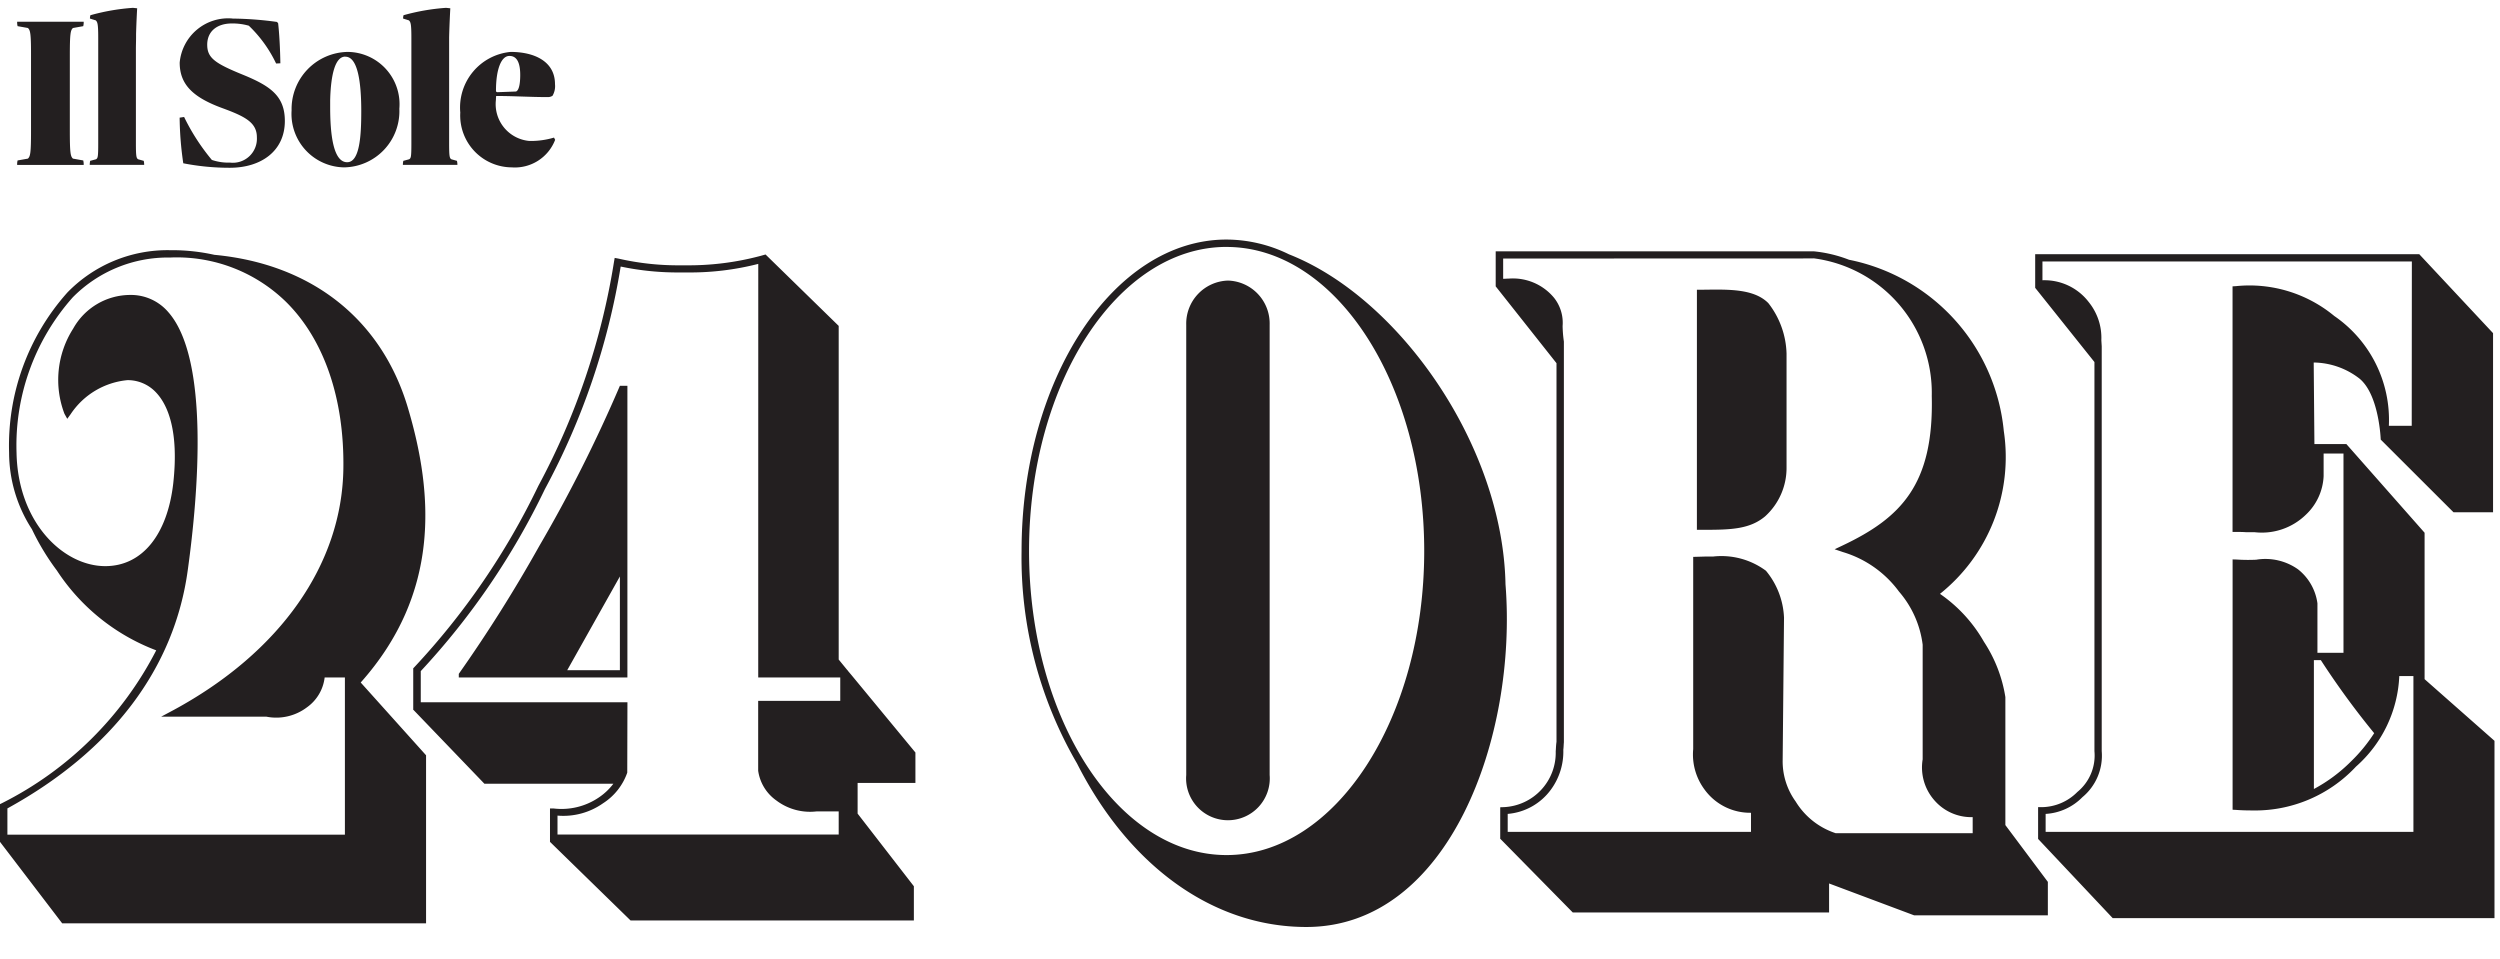
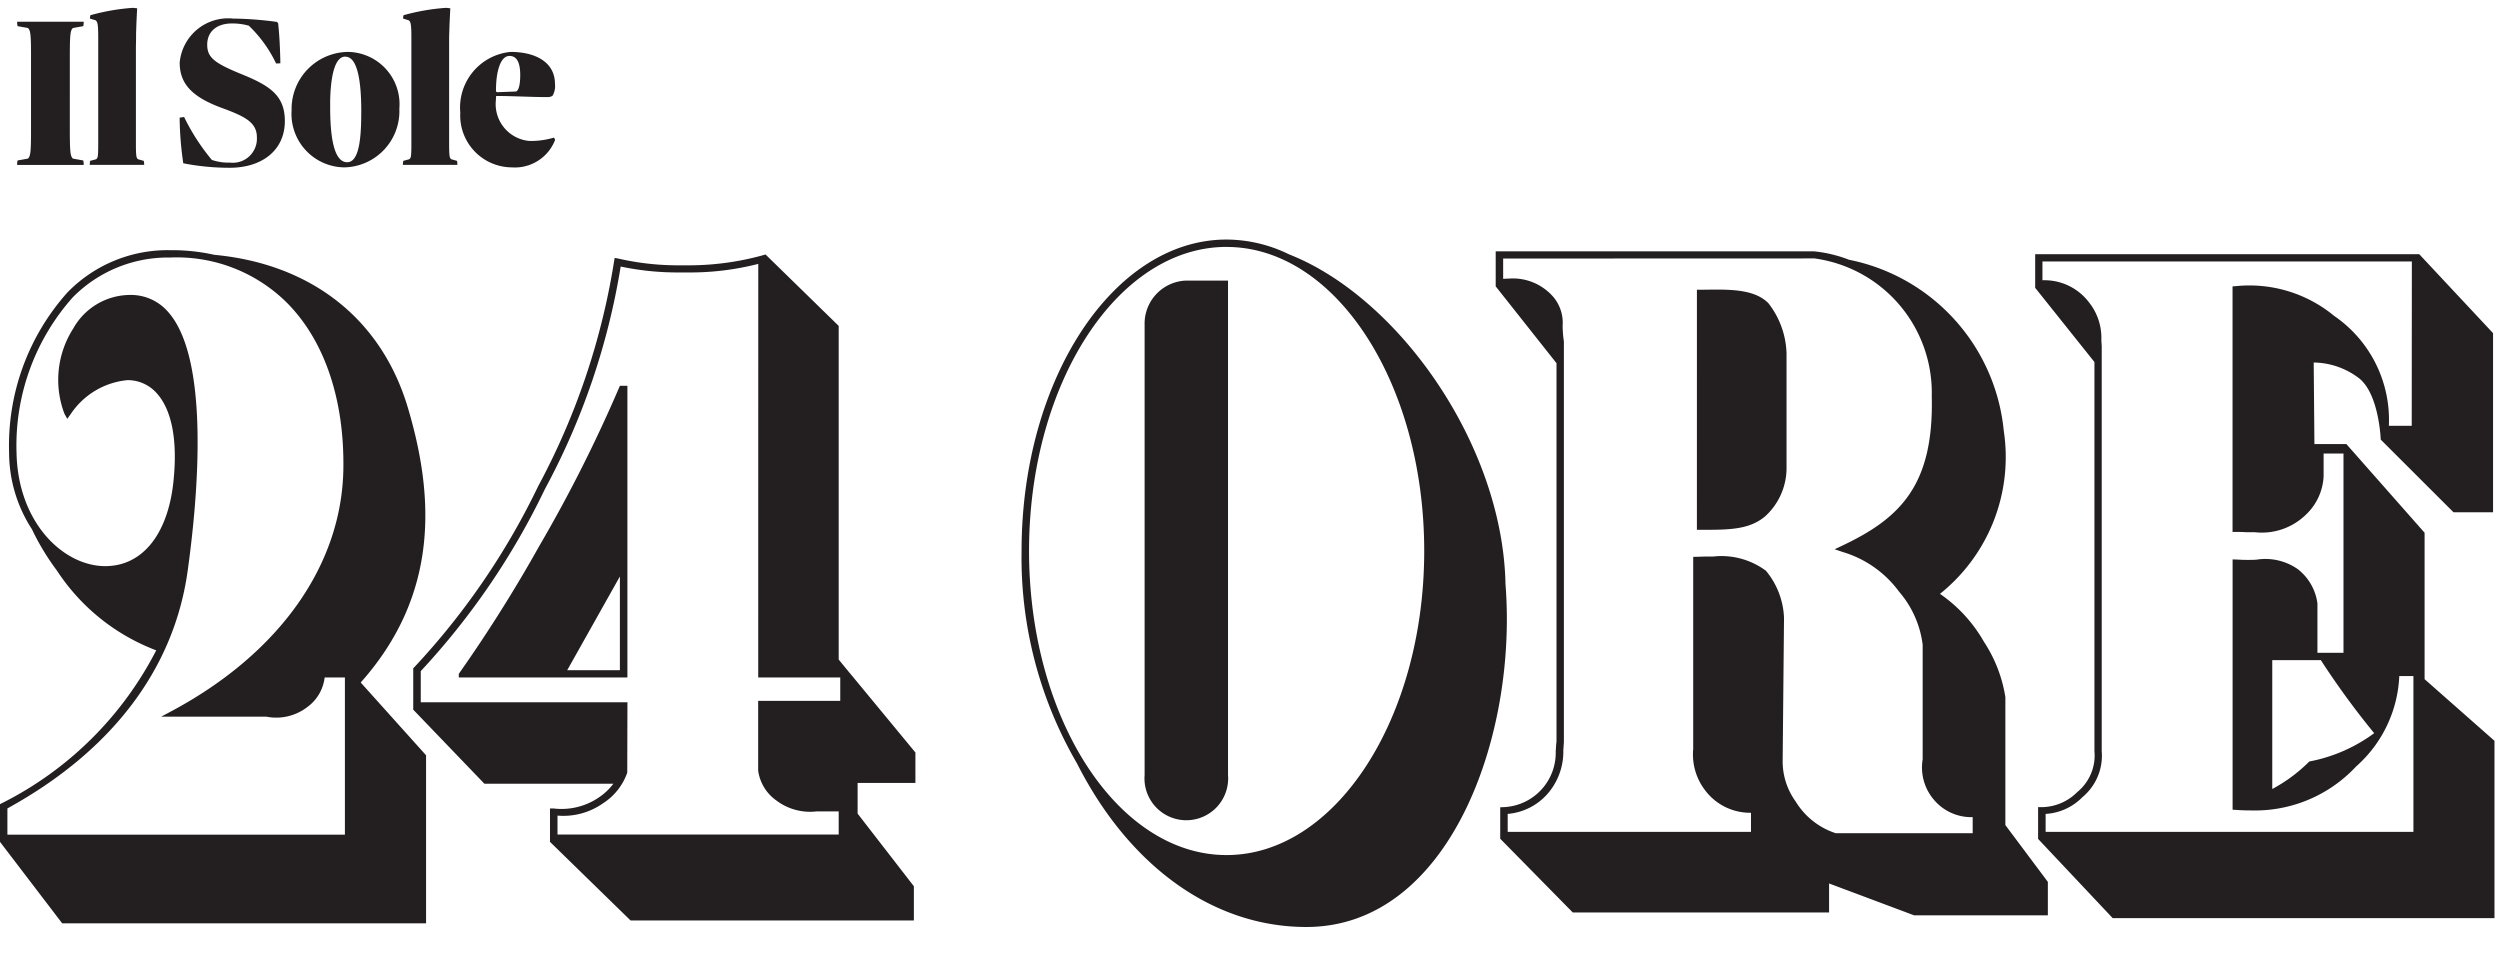
<svg xmlns="http://www.w3.org/2000/svg" viewBox="0 0 137.416 52.695">
  <defs>
    <style>.cls-1{fill:#231f20;fill-rule:evenodd;}.cls-2{fill:none;}</style>
  </defs>
  <title>Risorsa 39</title>
  <g id="Livello_2" data-name="Livello 2">
    <g id="Livello_1-2" data-name="Livello 1">
-       <path class="cls-1" d="M67.419,13.167a7.859,7.859,0,0,1,3.433.813c6.032,2.372,11.75,10.471,11.9,18.137.663,8.361-3.086,18.836-10.946,18.836-5.218,0-9.8-3.447-12.606-8.988a22.5,22.5,0,0,1-3.048-11.683c0-9.43,5.05-17.115,11.265-17.115m-58.01.584a10.752,10.752,0,0,1,2.377.256c5.329.5,9.184,3.53,10.634,8.4,1.442,4.837,1.751,10.232-2.591,15.108l3.592,4v9.238h-20L0,46.274V44.2l.109-.053a19.237,19.237,0,0,0,8.478-8.4,11.291,11.291,0,0,1-5.459-4.386A13.28,13.28,0,0,1,1.755,29.09,7.748,7.748,0,0,1,.5,24.889,12.627,12.627,0,0,1,3.71,16.071a7.684,7.684,0,0,1,5.6-2.32Zm32.672.237L46.1,17.914V36.253l.477.584h.018v.023l.222.264,3.5,4.239v1.672H47.14v1.686l3.092,3.993v1.88H34.659l-4.428-4.32V44.44h.207a3.646,3.646,0,0,0,2.469-.6,3.305,3.305,0,0,0,.807-.761H26.626L22.7,38.993h.014V36.734l.06-.061a39.838,39.838,0,0,0,6.814-9.961,38.936,38.936,0,0,0,4.164-12.336l.035-.2.2.037a14.718,14.718,0,0,0,3.448.37H37.7a15.278,15.278,0,0,0,4.128-.524Zm90.9-.014,4.055,4.338v9.845h-2.174l-4-3.994s-.085-2.481-1.18-3.363a4.183,4.183,0,0,0-2.451-.873h-.053l.039,4.481h1.756l4.3,4.875v8.048l3.842,3.389v9.746H116.127l-4.1-4.354V44.367h.194a2.8,2.8,0,0,0,1.965-.836,2.592,2.592,0,0,0,.938-2.242V19.9l-3.257-4.079V13.974ZM99.7,13.815a7.27,7.27,0,0,1,1.934.463,10.639,10.639,0,0,1,8.507,9.41,9.625,9.625,0,0,1-3.508,8.954,8,8,0,0,1,2.42,2.639,7.711,7.711,0,0,1,1.175,3.036v7.035l2.335,3.122v1.838h-7.352l-4.673-1.751v1.595H86.45l-3.978-4.044h-.01v-1.74l.19-.006a2.99,2.99,0,0,0,2.86-3.067l.008-.111c.007-.13.014-.263.035-.412V19.963L82.213,15.74V13.815Zm-32.282-.243c-5.986,0-10.855,7.494-10.855,16.71S61.433,47,67.419,47s10.865-7.5,10.865-16.716-4.87-16.71-10.865-16.71m-58.01.581H9.317A7.355,7.355,0,0,0,4,16.343,12.246,12.246,0,0,0,.909,24.88c.07,3.855,2.58,6.238,4.877,6.238,2.022,0,3.416-1.715,3.739-4.568.319-2.921-.33-4.311-.927-4.955a2.128,2.128,0,0,0-1.59-.7,4.221,4.221,0,0,0-3.122,1.866l-.189.26-.155-.279a5.239,5.239,0,0,1,.481-4.68,3.6,3.6,0,0,1,3.125-1.85h.083a2.7,2.7,0,0,1,2.027.953c2.261,2.581,1.643,9.975,1.067,14.143-.731,5.428-4.156,9.96-9.918,13.128v1.442H18.958V37.239H17.845a2.347,2.347,0,0,1-.972,1.639,2.794,2.794,0,0,1-2.23.515H8.858l.688-.367c5.863-3.177,9.254-8.008,9.328-13.273.056-3.851-1.067-7.109-3.163-9.171a8.6,8.6,0,0,0-6.3-2.429m32.268.352a15.1,15.1,0,0,1-3.968.47h-.273a15.22,15.22,0,0,1-3.321-.324,38.82,38.82,0,0,1-4.168,12.238,40.151,40.151,0,0,1-6.821,10V38.6h11.36l-.01,3.87a3.287,3.287,0,0,1-1.327,1.681,3.789,3.789,0,0,1-2.507.68v1.041H46.1V44.6H44.886a3.077,3.077,0,0,1-2.212-.6,2.411,2.411,0,0,1-1-1.636V38.523h4.512V37.239H41.677Zm58.006-.3-17.062.006v1.114c.1,0,.2-.011.307-.011a2.937,2.937,0,0,1,2.49,1.054,2.214,2.214,0,0,1,.471,1.553,6.809,6.809,0,0,0,.07.856V40.8c-.014.153-.014.289-.031.409A3.527,3.527,0,0,1,85.25,43.4a3.274,3.274,0,0,1-2.377,1.337v.986H96.246V44.675a3.094,3.094,0,0,1-2.556-1.281,3.227,3.227,0,0,1-.621-2.216V30.61l.635-.018h.449a4.111,4.111,0,0,1,2.914.78,4.309,4.309,0,0,1,.994,2.582l-.074,7.807a3.766,3.766,0,0,0,.713,2.293,4.055,4.055,0,0,0,2.2,1.744h7.531v-.883h-.006a2.684,2.684,0,0,1-2.114-.942,2.731,2.731,0,0,1-.629-2.235v-6.3a5.51,5.51,0,0,0-1.3-2.92,5.931,5.931,0,0,0-3.075-2.17l-.464-.157.439-.208c3.195-1.516,5.021-3.341,4.9-8.217a7.455,7.455,0,0,0-6.5-7.568m32.889.172H112.266v1.035A3.07,3.07,0,0,1,114.81,16.6a3.129,3.129,0,0,1,.693,2.1l.021.336V41.285a2.964,2.964,0,0,1-1.064,2.535,3.082,3.082,0,0,1-2.019.918v.986h20.216V37.162h-.777a7.036,7.036,0,0,1-2.38,4.975,7.592,7.592,0,0,1-5.733,2.41c-.277,0-.558-.007-.867-.03l-.182-.009V30.749l.216.006a9.59,9.59,0,0,0,1.079.011,3.1,3.1,0,0,1,2.3.527,2.866,2.866,0,0,1,1.068,1.87v2.719h1.432V24.93h-1.092v1.237a3.1,3.1,0,0,1-.983,2.132,3.469,3.469,0,0,1-2.806.955h-.473c-.172-.015-.359-.015-.534-.015h-.21V15.74l.192-.012a7.311,7.311,0,0,1,5.4,1.641,6.928,6.928,0,0,1,3,6.037h1.257ZM67.5,15.422a2.362,2.362,0,0,1,2.288,2.431V42.6a2.3,2.3,0,1,1-4.585,0V17.853a2.367,2.367,0,0,1,2.3-2.431m60.073,20.864h-.39v7.083a8.612,8.612,0,0,0,2.037-1.513A8.713,8.713,0,0,0,130.5,40.3a44.732,44.732,0,0,1-2.932-4.015M34.486,21.206V37.239H25.218v-.2a79.926,79.926,0,0,0,4.427-7.032,79.385,79.385,0,0,0,4.428-8.8v0Zm-.413,10.48-2.894,5.151h2.894Zm59.2-15.759c1.424,0,3.053-.146,3.927.737a4.7,4.7,0,0,1,1,2.772v6.256a3.591,3.591,0,0,1-1.173,2.686c-.828.7-1.859.742-3.283.744h-.472ZM12.779,1.021a18.974,18.974,0,0,1,2.447.185l.062.073c.061.517.11,1.378.123,2.2l-.234.012a7.062,7.062,0,0,0-1.5-2.078,3.244,3.244,0,0,0-.935-.123c-.811,0-1.352.43-1.352,1.168s.442,1.033,2.016,1.672c1.488.615,2.251,1.169,2.251,2.521,0,1.648-1.3,2.571-3.026,2.571a13.209,13.209,0,0,1-2.557-.247,18.2,18.2,0,0,1-.2-2.508l.246-.037a11.56,11.56,0,0,0,1.525,2.361,2.838,2.838,0,0,0,1,.147A1.322,1.322,0,0,0,14.12,7.551c0-.811-.628-1.143-1.907-1.611-1.635-.6-2.336-1.316-2.336-2.5a2.677,2.677,0,0,1,2.9-2.423M28.071,2.854c1.291,0,2.435.516,2.435,1.77a1.048,1.048,0,0,1-.136.64.465.465,0,0,1-.27.073c-.947,0-1.857-.061-2.828-.061,0,0-.013.123-.013.209A2.032,2.032,0,0,0,29.1,7.748a4.487,4.487,0,0,0,1.352-.185l.062.123A2.372,2.372,0,0,1,28.132,9.2,2.853,2.853,0,0,1,25.3,6.186a3.069,3.069,0,0,1,2.767-3.332m-8.969,0a2.875,2.875,0,0,1,2.853,3.123A3.09,3.09,0,0,1,18.906,9.2a2.94,2.94,0,0,1-2.878-3.136A3.138,3.138,0,0,1,19.1,2.854M24.518.431l.234.025s-.046.794-.065,1.593l0,.185c0,.153,0,.3,0,.448v5.2c0,.713.024.812.123.873l.307.086a1,1,0,0,1,.025.222H22.145a1,1,0,0,1,.025-.222l.319-.086c.1-.061.123-.123.123-.873V2.074c0-.765-.04-.859-.135-.954l-.32-.1a.63.63,0,0,1,.025-.184A11.622,11.622,0,0,1,24.518.431M7.306.431l.233.025s-.039.676-.06,1.409l0,.184c0,.216-.009.432-.009.633v5.2c0,.713.025.812.123.873l.308.086a1.037,1.037,0,0,1,.024.222H4.932a1,1,0,0,1,.025-.222l.32-.086c.1-.061.122-.123.122-.873V2.074c0-.765-.04-.859-.135-.954l-.32-.1A.63.63,0,0,1,4.969.837,11.622,11.622,0,0,1,7.306.431M4.6,1.194a.849.849,0,0,1-.025.245l-.565.1c-.135.123-.172.307-.172,1.537V7.182c0,1.23.037,1.414.172,1.537l.565.1a.853.853,0,0,1,.025.246H.943a.887.887,0,0,1,.024-.246l.566-.1c.135-.123.172-.307.172-1.537V2.966c0-1.132-.041-1.309-.172-1.428l-.566-.1a.882.882,0,0,1-.024-.245ZM18.979,3.112c-.579,0-.779,1.066-.825,2.2l-.006.189c0,.127,0,.253,0,.379,0,1.475.16,3.037.935,3.037.7,0,.774-1.5.774-2.8v-.1c-.007-1.432-.175-2.9-.873-2.9M28,3.075c-.455,0-.738.75-.738,1.906,0,.061.025.086.1.086l1-.037c.147-.049.233-.369.233-.91,0-.676-.184-1.045-.59-1.045" />
-       <rect class="cls-2" width="137.416" height="52.695" />
+       <path class="cls-1" d="M67.419,13.167a7.859,7.859,0,0,1,3.433.813c6.032,2.372,11.75,10.471,11.9,18.137.663,8.361-3.086,18.836-10.946,18.836-5.218,0-9.8-3.447-12.606-8.988a22.5,22.5,0,0,1-3.048-11.683c0-9.43,5.05-17.115,11.265-17.115m-58.01.584a10.752,10.752,0,0,1,2.377.256c5.329.5,9.184,3.53,10.634,8.4,1.442,4.837,1.751,10.232-2.591,15.108l3.592,4v9.238h-20L0,46.274V44.2l.109-.053a19.237,19.237,0,0,0,8.478-8.4,11.291,11.291,0,0,1-5.459-4.386A13.28,13.28,0,0,1,1.755,29.09,7.748,7.748,0,0,1,.5,24.889,12.627,12.627,0,0,1,3.71,16.071a7.684,7.684,0,0,1,5.6-2.32Zm32.672.237L46.1,17.914V36.253l.477.584h.018v.023l.222.264,3.5,4.239v1.672H47.14v1.686l3.092,3.993v1.88H34.659l-4.428-4.32V44.44h.207a3.646,3.646,0,0,0,2.469-.6,3.305,3.305,0,0,0,.807-.761H26.626L22.7,38.993h.014V36.734l.06-.061a39.838,39.838,0,0,0,6.814-9.961,38.936,38.936,0,0,0,4.164-12.336l.035-.2.2.037a14.718,14.718,0,0,0,3.448.37H37.7a15.278,15.278,0,0,0,4.128-.524Zm90.9-.014,4.055,4.338v9.845h-2.174l-4-3.994s-.085-2.481-1.18-3.363a4.183,4.183,0,0,0-2.451-.873h-.053l.039,4.481h1.756l4.3,4.875v8.048l3.842,3.389v9.746H116.127l-4.1-4.354V44.367h.194a2.8,2.8,0,0,0,1.965-.836,2.592,2.592,0,0,0,.938-2.242V19.9l-3.257-4.079V13.974ZM99.7,13.815a7.27,7.27,0,0,1,1.934.463,10.639,10.639,0,0,1,8.507,9.41,9.625,9.625,0,0,1-3.508,8.954,8,8,0,0,1,2.42,2.639,7.711,7.711,0,0,1,1.175,3.036v7.035l2.335,3.122v1.838h-7.352l-4.673-1.751v1.595H86.45l-3.978-4.044h-.01v-1.74l.19-.006a2.99,2.99,0,0,0,2.86-3.067l.008-.111c.007-.13.014-.263.035-.412V19.963L82.213,15.74V13.815Zm-32.282-.243c-5.986,0-10.855,7.494-10.855,16.71S61.433,47,67.419,47s10.865-7.5,10.865-16.716-4.87-16.71-10.865-16.71m-58.01.581H9.317A7.355,7.355,0,0,0,4,16.343,12.246,12.246,0,0,0,.909,24.88c.07,3.855,2.58,6.238,4.877,6.238,2.022,0,3.416-1.715,3.739-4.568.319-2.921-.33-4.311-.927-4.955a2.128,2.128,0,0,0-1.59-.7,4.221,4.221,0,0,0-3.122,1.866l-.189.26-.155-.279a5.239,5.239,0,0,1,.481-4.68,3.6,3.6,0,0,1,3.125-1.85h.083a2.7,2.7,0,0,1,2.027.953c2.261,2.581,1.643,9.975,1.067,14.143-.731,5.428-4.156,9.96-9.918,13.128v1.442H18.958V37.239H17.845a2.347,2.347,0,0,1-.972,1.639,2.794,2.794,0,0,1-2.23.515H8.858l.688-.367c5.863-3.177,9.254-8.008,9.328-13.273.056-3.851-1.067-7.109-3.163-9.171a8.6,8.6,0,0,0-6.3-2.429m32.268.352a15.1,15.1,0,0,1-3.968.47h-.273a15.22,15.22,0,0,1-3.321-.324,38.82,38.82,0,0,1-4.168,12.238,40.151,40.151,0,0,1-6.821,10V38.6h11.36l-.01,3.87a3.287,3.287,0,0,1-1.327,1.681,3.789,3.789,0,0,1-2.507.68v1.041H46.1V44.6H44.886a3.077,3.077,0,0,1-2.212-.6,2.411,2.411,0,0,1-1-1.636V38.523h4.512V37.239H41.677Zm58.006-.3-17.062.006v1.114c.1,0,.2-.011.307-.011a2.937,2.937,0,0,1,2.49,1.054,2.214,2.214,0,0,1,.471,1.553,6.809,6.809,0,0,0,.07.856V40.8c-.014.153-.014.289-.031.409A3.527,3.527,0,0,1,85.25,43.4a3.274,3.274,0,0,1-2.377,1.337v.986H96.246V44.675a3.094,3.094,0,0,1-2.556-1.281,3.227,3.227,0,0,1-.621-2.216V30.61l.635-.018h.449a4.111,4.111,0,0,1,2.914.78,4.309,4.309,0,0,1,.994,2.582l-.074,7.807a3.766,3.766,0,0,0,.713,2.293,4.055,4.055,0,0,0,2.2,1.744h7.531v-.883h-.006a2.684,2.684,0,0,1-2.114-.942,2.731,2.731,0,0,1-.629-2.235v-6.3a5.51,5.51,0,0,0-1.3-2.92,5.931,5.931,0,0,0-3.075-2.17l-.464-.157.439-.208c3.195-1.516,5.021-3.341,4.9-8.217a7.455,7.455,0,0,0-6.5-7.568m32.889.172H112.266v1.035A3.07,3.07,0,0,1,114.81,16.6a3.129,3.129,0,0,1,.693,2.1l.021.336V41.285a2.964,2.964,0,0,1-1.064,2.535,3.082,3.082,0,0,1-2.019.918v.986h20.216V37.162h-.777a7.036,7.036,0,0,1-2.38,4.975,7.592,7.592,0,0,1-5.733,2.41c-.277,0-.558-.007-.867-.03l-.182-.009V30.749l.216.006a9.59,9.59,0,0,0,1.079.011,3.1,3.1,0,0,1,2.3.527,2.866,2.866,0,0,1,1.068,1.87v2.719h1.432V24.93h-1.092v1.237a3.1,3.1,0,0,1-.983,2.132,3.469,3.469,0,0,1-2.806.955h-.473c-.172-.015-.359-.015-.534-.015h-.21V15.74l.192-.012a7.311,7.311,0,0,1,5.4,1.641,6.928,6.928,0,0,1,3,6.037h1.257ZM67.5,15.422V42.6a2.3,2.3,0,1,1-4.585,0V17.853a2.367,2.367,0,0,1,2.3-2.431m60.073,20.864h-.39v7.083a8.612,8.612,0,0,0,2.037-1.513A8.713,8.713,0,0,0,130.5,40.3a44.732,44.732,0,0,1-2.932-4.015M34.486,21.206V37.239H25.218v-.2a79.926,79.926,0,0,0,4.427-7.032,79.385,79.385,0,0,0,4.428-8.8v0Zm-.413,10.48-2.894,5.151h2.894Zm59.2-15.759c1.424,0,3.053-.146,3.927.737a4.7,4.7,0,0,1,1,2.772v6.256a3.591,3.591,0,0,1-1.173,2.686c-.828.7-1.859.742-3.283.744h-.472ZM12.779,1.021a18.974,18.974,0,0,1,2.447.185l.062.073c.061.517.11,1.378.123,2.2l-.234.012a7.062,7.062,0,0,0-1.5-2.078,3.244,3.244,0,0,0-.935-.123c-.811,0-1.352.43-1.352,1.168s.442,1.033,2.016,1.672c1.488.615,2.251,1.169,2.251,2.521,0,1.648-1.3,2.571-3.026,2.571a13.209,13.209,0,0,1-2.557-.247,18.2,18.2,0,0,1-.2-2.508l.246-.037a11.56,11.56,0,0,0,1.525,2.361,2.838,2.838,0,0,0,1,.147A1.322,1.322,0,0,0,14.12,7.551c0-.811-.628-1.143-1.907-1.611-1.635-.6-2.336-1.316-2.336-2.5a2.677,2.677,0,0,1,2.9-2.423M28.071,2.854c1.291,0,2.435.516,2.435,1.77a1.048,1.048,0,0,1-.136.64.465.465,0,0,1-.27.073c-.947,0-1.857-.061-2.828-.061,0,0-.013.123-.013.209A2.032,2.032,0,0,0,29.1,7.748a4.487,4.487,0,0,0,1.352-.185l.062.123A2.372,2.372,0,0,1,28.132,9.2,2.853,2.853,0,0,1,25.3,6.186a3.069,3.069,0,0,1,2.767-3.332m-8.969,0a2.875,2.875,0,0,1,2.853,3.123A3.09,3.09,0,0,1,18.906,9.2a2.94,2.94,0,0,1-2.878-3.136A3.138,3.138,0,0,1,19.1,2.854M24.518.431l.234.025s-.046.794-.065,1.593l0,.185c0,.153,0,.3,0,.448v5.2c0,.713.024.812.123.873l.307.086a1,1,0,0,1,.025.222H22.145a1,1,0,0,1,.025-.222l.319-.086c.1-.061.123-.123.123-.873V2.074c0-.765-.04-.859-.135-.954l-.32-.1a.63.63,0,0,1,.025-.184A11.622,11.622,0,0,1,24.518.431M7.306.431l.233.025s-.039.676-.06,1.409l0,.184c0,.216-.009.432-.009.633v5.2c0,.713.025.812.123.873l.308.086a1.037,1.037,0,0,1,.024.222H4.932a1,1,0,0,1,.025-.222l.32-.086c.1-.061.122-.123.122-.873V2.074c0-.765-.04-.859-.135-.954l-.32-.1A.63.63,0,0,1,4.969.837,11.622,11.622,0,0,1,7.306.431M4.6,1.194a.849.849,0,0,1-.025.245l-.565.1c-.135.123-.172.307-.172,1.537V7.182c0,1.23.037,1.414.172,1.537l.565.1a.853.853,0,0,1,.025.246H.943a.887.887,0,0,1,.024-.246l.566-.1c.135-.123.172-.307.172-1.537V2.966c0-1.132-.041-1.309-.172-1.428l-.566-.1a.882.882,0,0,1-.024-.245ZM18.979,3.112c-.579,0-.779,1.066-.825,2.2l-.006.189c0,.127,0,.253,0,.379,0,1.475.16,3.037.935,3.037.7,0,.774-1.5.774-2.8v-.1c-.007-1.432-.175-2.9-.873-2.9M28,3.075c-.455,0-.738.75-.738,1.906,0,.061.025.086.1.086l1-.037c.147-.049.233-.369.233-.91,0-.676-.184-1.045-.59-1.045" />
    </g>
  </g>
</svg>